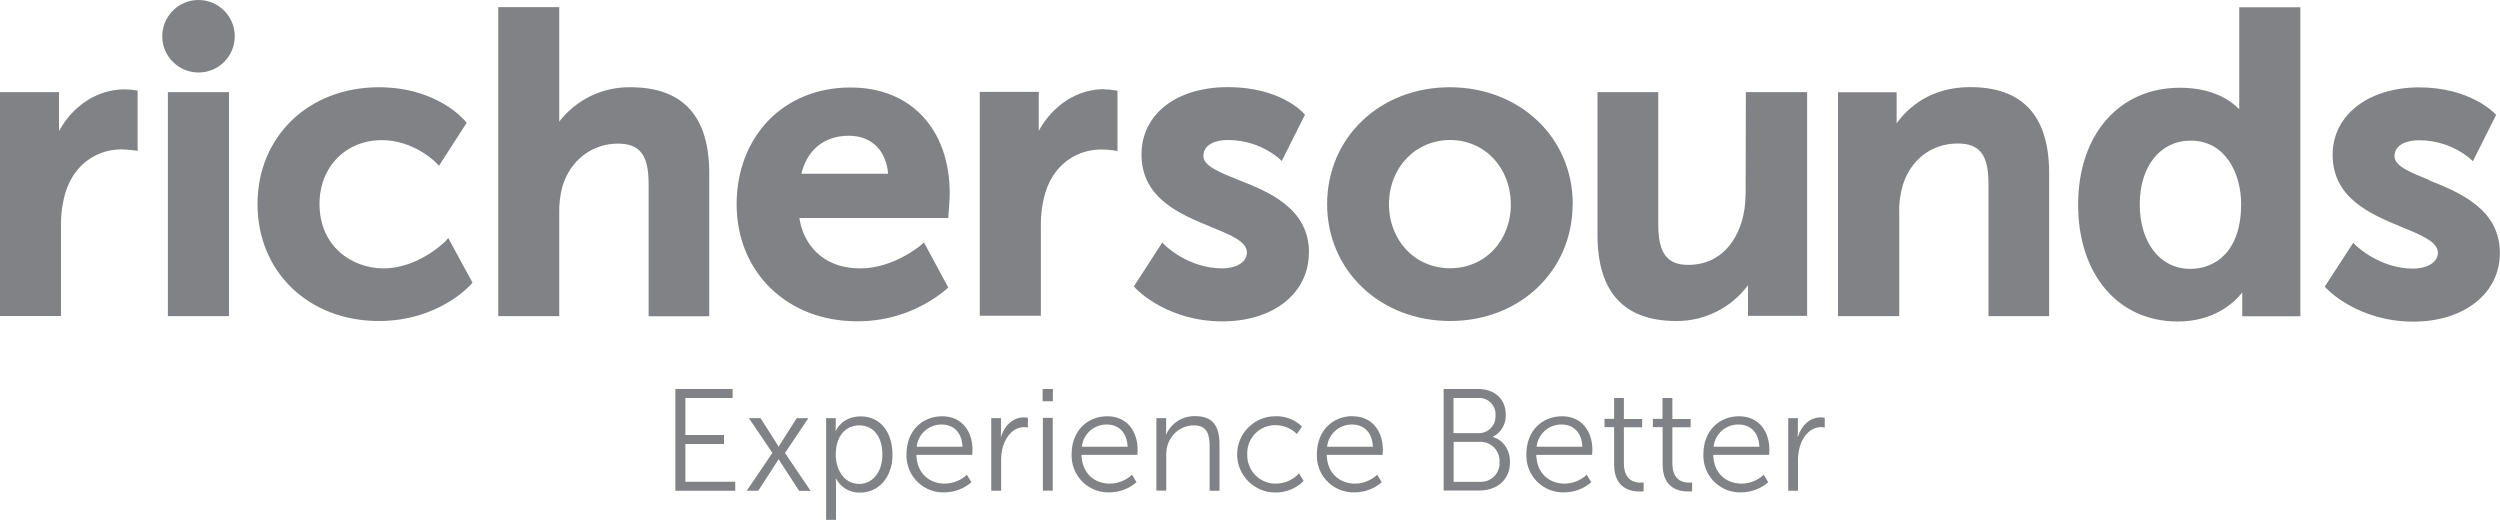
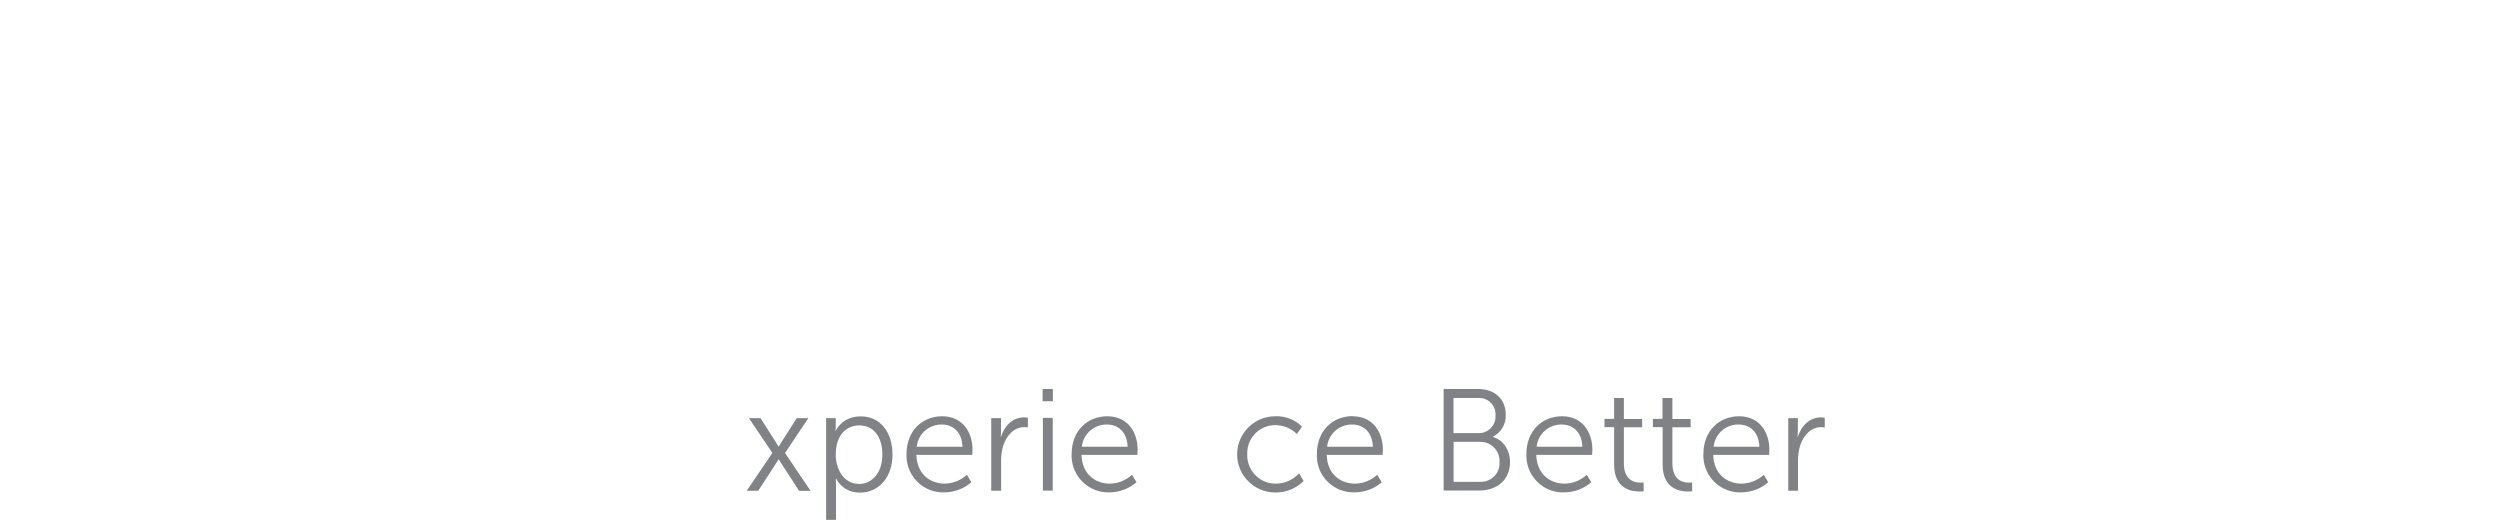
<svg xmlns="http://www.w3.org/2000/svg" id="Layer_1" viewBox="0 0 200 41.58">
  <defs>
    <style>.cls-1{fill:#818285;}</style>
  </defs>
-   <path class="cls-1" d="m10.77,7.21l.24.04v4.82l-.33-.05c-.32-.04-.65-.06-.98-.07-1.63,0-3.66.9-4.46,3.44-.26.89-.38,1.82-.36,2.75v7.14H0V7.37h4.72v3.12c1.1-2.04,3.08-3.34,5.23-3.34.28,0,.55.02.83.06Zm2.66,18.08h4.89V7.37h-4.89v17.91Zm22.16-5.95s-2.13,2.13-4.9,2.13c-2.55,0-5.13-1.77-5.13-5.16,0-2.95,2.1-5.1,4.99-5.1,2.55,0,4.3,1.77,4.32,1.79l.25.26,2.21-3.43-.13-.16c-.09-.11-2.27-2.69-6.89-2.69-5.62,0-9.71,3.94-9.71,9.35s4.08,9.35,9.71,9.35c4.73,0,7.25-2.8,7.36-2.92l.13-.15-1.94-3.57-.27.31Zm14.86-12.36c-2.23-.04-4.35.98-5.71,2.75V.57h-4.88v24.72h4.88v-8.24c-.02-.73.07-1.46.26-2.16.63-2.07,2.37-3.4,4.42-3.4,1.78,0,2.47.91,2.47,3.25v10.56h4.85v-11.44c0-4.57-2.11-6.88-6.3-6.88h0Zm25.53,8.5c0,.52-.1,1.64-.1,1.7l-.02.26h-11.91c.28,1.92,1.7,4.03,4.88,4.03,2.65,0,4.79-1.82,4.82-1.84l.27-.23,1.94,3.6-.16.15c-2.01,1.67-4.55,2.58-7.17,2.55-5.56,0-9.6-3.94-9.6-9.35s3.74-9.35,9.09-9.35c4.83-.02,7.96,3.32,7.96,8.5h0Zm-11.87-1.58h6.94c-.16-1.88-1.34-3.04-3.14-3.04-1.96,0-3.33,1.11-3.8,3.04h0Zm24.22-6.77c-2.15,0-4.12,1.3-5.23,3.34v-3.12h-4.72v17.91h4.89v-7.12c-.02-.93.1-1.85.36-2.74.8-2.55,2.83-3.44,4.46-3.44.33,0,.65.02.98.07l.33.05v-4.82l-.23-.04c-.28-.05-.55-.07-.83-.07v-.02Z" />
-   <path class="cls-1" d="m104.71,20.22c0,3.23-2.83,5.49-6.92,5.49-4.39,0-6.84-2.53-6.94-2.64l-.14-.16,2.27-3.51.25.25s1.86,1.82,4.54,1.82c.99,0,1.98-.4,1.98-1.28s-1.32-1.4-2.85-2.03c-2.49-1.02-5.58-2.29-5.58-5.8,0-3.22,2.78-5.39,6.92-5.39s5.95,1.98,6.02,2.06l.14.14-1.86,3.71-.28-.26c-1.15-.93-2.58-1.43-4.06-1.42-.89,0-1.93.33-1.93,1.28,0,.79,1.28,1.3,2.77,1.9,2.41.94,5.68,2.26,5.68,5.82Zm21.1-3.89c0,5.34-4.22,9.35-9.8,9.35s-9.84-4.03-9.84-9.35,4.22-9.35,9.81-9.35,9.84,4.01,9.84,9.35Zm-4.95,0c0-2.92-2.09-5.13-4.85-5.13s-4.89,2.2-4.89,5.13,2.1,5.13,4.89,5.13,4.86-2.2,4.86-5.13h0Zm18.78-.71c0,2.68-1.43,5.57-4.58,5.57-1.7,0-2.4-.94-2.4-3.25V7.37h-4.86v11.43c0,4.57,2.12,6.88,6.3,6.88,2.26.02,4.39-1.05,5.74-2.86v2.45h4.73V7.37h-4.9l-.02,8.24Zm17.96-8.65c-3.21,0-5.01,1.7-5.87,2.9v-2.49h-4.69v17.91h4.9v-8.24c-.03-.75.07-1.51.28-2.23.64-2.06,2.32-3.34,4.39-3.34,1.78,0,2.47.91,2.47,3.25v10.56h4.85v-11.44c0-4.57-2.11-6.88-6.3-6.88h-.03Zm21.54-6.39h4.89v24.72h-4.65v-1.9c-.75.93-2.35,2.32-5.16,2.32-4.77,0-7.97-3.76-7.97-9.35s3.27-9.35,8.14-9.35c2.64,0,4.08,1.02,4.75,1.72V.57Zm-3.89,10.67c-2.43,0-4.07,2.05-4.07,5.1s1.62,5.16,4.04,5.16c1.98,0,4.07-1.36,4.07-5.19,0-2.45-1.26-5.07-4.03-5.07h0Zm19.09,3.15c-1.49-.6-2.78-1.11-2.78-1.9,0-.95,1.04-1.28,1.93-1.28,1.48-.01,2.91.49,4.06,1.42l.28.26,1.86-3.71-.14-.14c-.08-.09-2.03-2.06-6.02-2.06s-6.92,2.17-6.92,5.39c0,3.51,3.1,4.78,5.57,5.8,1.53.63,2.85,1.17,2.85,2.03s-1,1.28-1.98,1.28c-2.66,0-4.51-1.8-4.54-1.82l-.25-.25-2.28,3.51.15.16c.1.11,2.55,2.64,6.94,2.64,4.07,0,6.92-2.27,6.92-5.49,0-3.54-3.27-4.86-5.67-5.82h.01ZM15.87,0c-1.6,0-2.89,1.31-2.89,2.91s1.31,2.89,2.91,2.89c1.6,0,2.89-1.3,2.89-2.9h0C18.78,1.3,17.48,0,15.88,0c0,0,0,0,0,0Z" />
-   <path class="cls-1" d="m54.03,31.12h4.58v.72h-3.78v2.96h3.09v.72h-3.09v3.02h3.99v.72h-4.79v-8.14Z" />
  <path class="cls-1" d="m62.28,36.75s-.09.17-.2.32l-1.42,2.19h-.92l2.05-3.03-1.88-2.78h.93l1.25,1.96c.09.15.2.33.2.33h0s.1-.18.2-.33l1.25-1.96h.93l-1.87,2.79,2.05,3.03h-.92l-1.42-2.19c-.1-.15-.2-.32-.2-.32h-.01Z" />
  <path class="cls-1" d="m66.09,33.45h.77v.57c0,.15,0,.3-.02.45h.02s.47-1.16,2.01-1.16,2.53,1.25,2.53,3.06-1.1,3.04-2.6,3.04c-.8.02-1.54-.41-1.91-1.11h-.03s.02.21.02.51v2.78h-.79v-8.13Zm2.62,5.27c1.03,0,1.88-.87,1.88-2.35s-.75-2.34-1.84-2.34c-.97,0-1.89.69-1.89,2.35,0,1.16.65,2.33,1.85,2.33h0Z" />
  <path class="cls-1" d="m75.37,33.3c1.61,0,2.43,1.24,2.43,2.68,0,.14-.02.41-.02.41h-4.47c.04,1.49,1.05,2.3,2.27,2.3.66-.01,1.29-.26,1.77-.71l.36.6c-.6.52-1.36.8-2.15.81-1.62.06-2.98-1.21-3.04-2.83v-.2c-.01-1.92,1.28-3.06,2.86-3.06Zm1.63,2.44c-.05-1.22-.79-1.78-1.66-1.78-1.03-.01-1.9.76-2,1.78h3.66Z" />
  <path class="cls-1" d="m79.31,33.45h.77v1.03c0,.26-.02.46-.02.46h.02c.28-.88.93-1.55,1.84-1.55.11,0,.21.01.31.03v.78c-.09-.02-.19-.03-.28-.03-.82,0-1.43.65-1.7,1.51-.11.37-.16.75-.16,1.13v2.45h-.79v-5.82Z" />
  <path class="cls-1" d="m83.41,31.12h.82v.98h-.82v-.98Zm.02,2.31h.79v5.82h-.79v-5.82Z" />
  <path class="cls-1" d="m88.58,33.3c1.61,0,2.43,1.24,2.43,2.68,0,.14-.02.41-.02.41h-4.47c.04,1.49,1.05,2.3,2.27,2.3.66-.01,1.29-.26,1.77-.71l.36.6c-.6.52-1.36.8-2.15.81-1.62.06-2.98-1.21-3.04-2.83v-.2c-.01-1.92,1.28-3.06,2.86-3.06Zm1.63,2.44c-.05-1.22-.79-1.78-1.66-1.78-1.03-.01-1.9.76-2,1.78h3.66Z" />
-   <path class="cls-1" d="m92.52,33.45h.77v.85c0,.26-.02.46-.02.46h.02c.41-.92,1.33-1.5,2.33-1.47,1.43,0,1.94.82,1.94,2.27v3.7h-.79v-3.5c0-.92-.14-1.73-1.26-1.73-1,0-1.86.68-2.12,1.64-.07.26-.1.52-.09.79v2.79h-.79v-5.81Z" />
  <path class="cls-1" d="m102.03,33.3c.79-.03,1.57.27,2.13.83l-.41.59c-.45-.45-1.06-.7-1.7-.71-1.23-.02-2.25.96-2.27,2.2v.14c-.04,1.25.94,2.3,2.19,2.34,0,0,0,0,0,0h.09c.71,0,1.38-.3,1.87-.82l.36.61c-.6.6-1.42.93-2.27.92-1.68,0-3.05-1.37-3.05-3.05s1.37-3.05,3.05-3.05h0Z" />
  <path class="cls-1" d="m108.2,33.3c1.61,0,2.43,1.24,2.43,2.68,0,.14-.02.41-.02.41h-4.47c.03,1.49,1.05,2.3,2.27,2.3.66-.01,1.28-.26,1.77-.71l.36.6c-.6.52-1.36.8-2.15.81-1.62.06-2.99-1.21-3.04-2.83v-.21c-.01-1.91,1.28-3.06,2.86-3.06Zm1.63,2.44c-.05-1.22-.79-1.78-1.66-1.78-1.03-.01-1.9.76-2,1.78h3.66Z" />
  <path class="cls-1" d="m115.48,31.12h2.78c1.28,0,2.2.77,2.2,2.05.04.74-.37,1.44-1.03,1.77v.02c.83.23,1.37,1.03,1.37,2.01,0,1.45-1.08,2.27-2.44,2.27h-2.87v-8.12Zm2.78,3.53c.73.03,1.35-.54,1.38-1.28,0,0,0,0,0,0v-.14c.05-.71-.48-1.33-1.19-1.39-.07,0-.13,0-.2,0h-1.97v2.81h1.98Zm.1,3.89c.81.07,1.53-.54,1.6-1.35,0-.08,0-.16,0-.23.05-.84-.59-1.56-1.43-1.61,0,0,0,0,0,0h-2.24v3.2h2.08Z" />
  <path class="cls-1" d="m124.96,33.3c1.61,0,2.43,1.24,2.43,2.68,0,.14-.02.41-.02.41h-4.47c.04,1.49,1.05,2.3,2.27,2.3.66-.01,1.29-.26,1.77-.71l.36.6c-.6.52-1.36.8-2.15.81-1.62.06-2.98-1.21-3.04-2.83v-.2c-.01-1.92,1.28-3.06,2.86-3.06Zm1.63,2.44c-.05-1.22-.79-1.78-1.66-1.78-1.03-.01-1.9.76-2,1.78h3.66Z" />
-   <path class="cls-1" d="m129.11,34.17h-.75v-.66h.77v-1.67h.78v1.68h1.46v.66h-1.46v2.89c0,1.37.87,1.54,1.31,1.54.09,0,.18,0,.27-.02v.71c-.11.02-.22.02-.33.02-.67,0-2.03-.22-2.03-2.16v-2.99Z" />
+   <path class="cls-1" d="m129.11,34.17h-.75v-.66h.77v-1.67h.78v1.68h1.46v.66h-1.46v2.89c0,1.37.87,1.54,1.31,1.54.09,0,.18,0,.27-.02v.71c-.11.02-.22.02-.33.02-.67,0-2.03-.22-2.03-2.16v-2.99" />
  <path class="cls-1" d="m132.99,34.17h-.76v-.66h.77v-1.67h.79v1.68h1.46v.66h-1.46v2.89c0,1.37.87,1.54,1.31,1.54.09,0,.18,0,.27-.02v.71c-.11.02-.22.02-.33.02-.67,0-2.03-.22-2.03-2.16v-2.99Z" />
  <path class="cls-1" d="m139.12,33.3c1.61,0,2.43,1.24,2.43,2.68,0,.14-.02.41-.02.41h-4.47c.03,1.49,1.05,2.3,2.27,2.3.66-.01,1.29-.26,1.77-.71l.36.6c-.6.52-1.36.8-2.15.81-1.62.06-2.98-1.21-3.04-2.83v-.2c-.01-1.92,1.29-3.06,2.86-3.06Zm1.63,2.44c-.05-1.22-.79-1.78-1.66-1.78-1.03-.02-1.9.76-2,1.78h3.66Z" />
  <path class="cls-1" d="m143.05,33.45h.78v1.03c0,.26-.02.46-.02.46h.02c.28-.88.93-1.55,1.84-1.55.1,0,.21.01.31.03v.78c-.09-.02-.19-.03-.28-.03-.82,0-1.43.65-1.7,1.51-.11.37-.16.75-.16,1.13v2.45h-.78v-5.82Z" />
</svg>